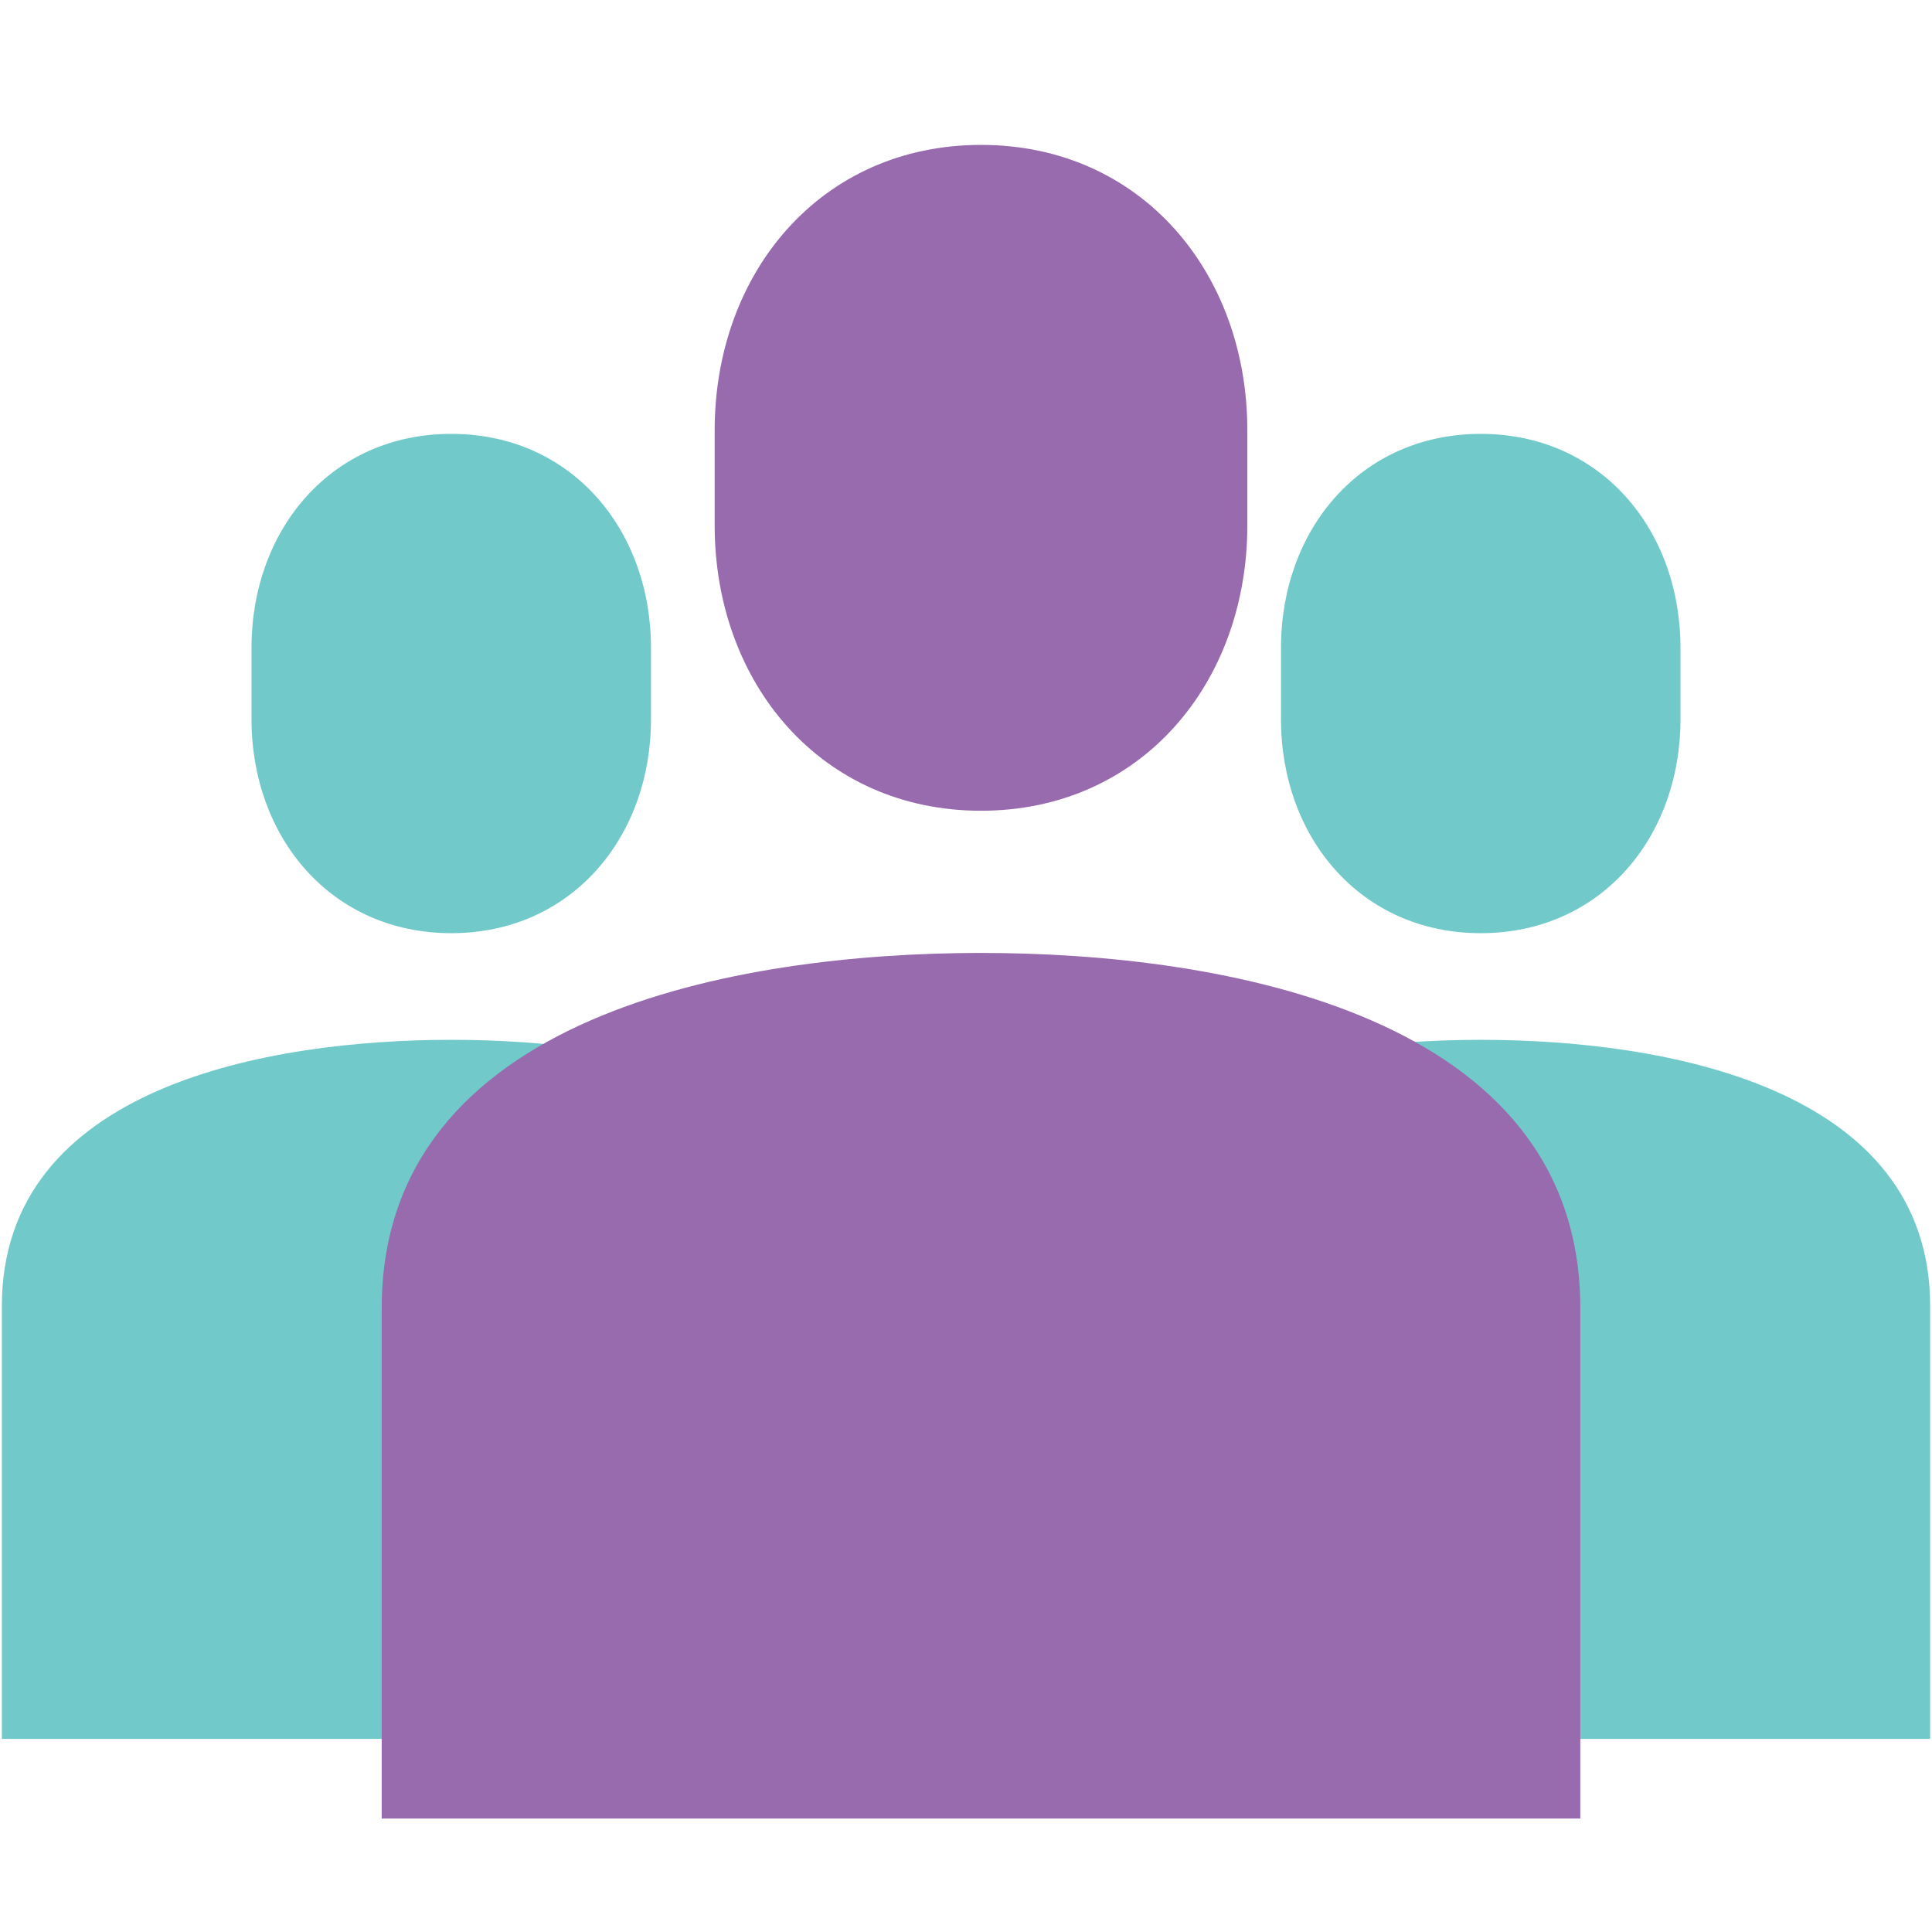
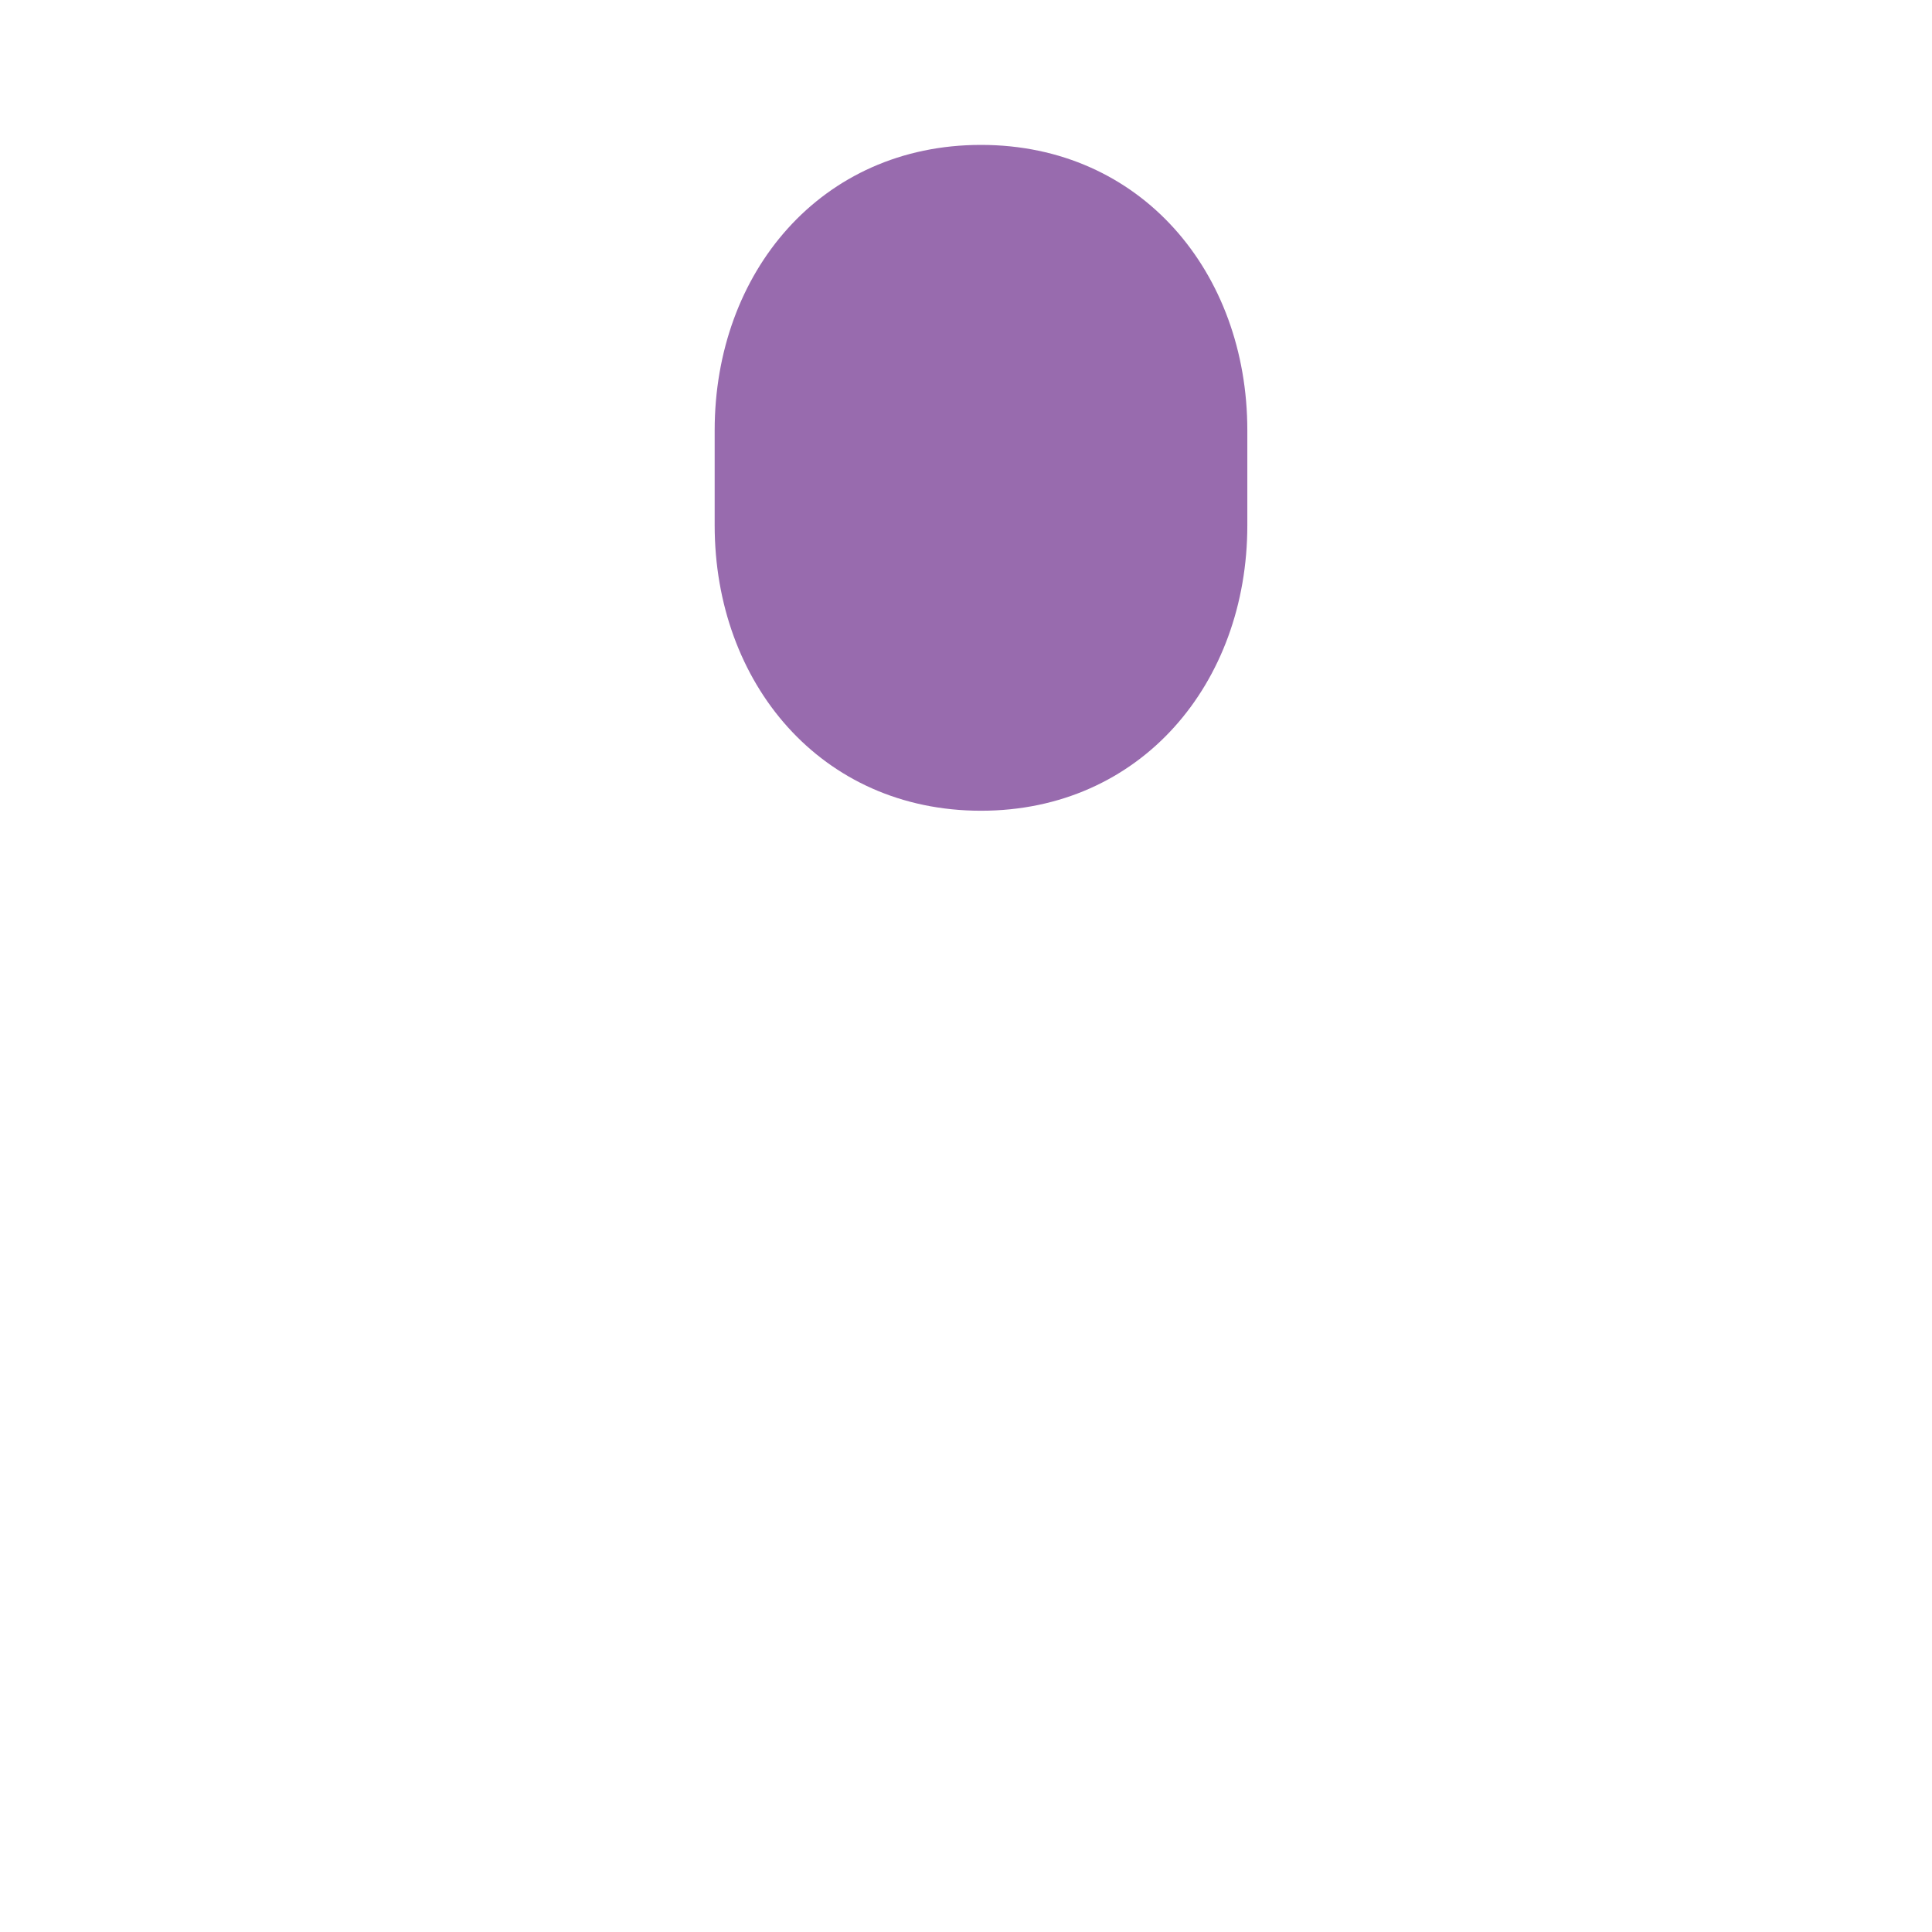
<svg xmlns="http://www.w3.org/2000/svg" version="1.1" id="Layer_1" x="0px" y="0px" width="80px" height="80px" viewBox="0 0 80 80" enable-background="new 0 0 80 80" xml:space="preserve">
  <g id="Group_136" transform="translate(-415.452 -45.133)">
    <g id="Group_134" transform="translate(415.452 57.099)">
      <g id="Group_132">
-         <path id="Path_223" fill="#71CAC9" d="M18.686,6c4.972,0,8.27,3.966,8.27,8.86v2.956c0,4.894-3.3,8.859-8.27,8.859     c-4.971,0-8.271-3.966-8.271-8.859V14.86C10.415,9.966,13.713,6,18.686,6z" />
-         <path id="Path_224" fill="#71CAC9" d="M18.685,31.091c-7.541,0-18.608,1.921-18.608,11.028v17.919h37.217V42.119     C37.293,33.012,26.225,31.091,18.685,31.091z" />
-       </g>
+         </g>
      <g id="Group_133" transform="translate(42.63)">
-         <path id="Path_225" fill="#71CAC9" d="M18.685,6c4.972,0,8.27,3.966,8.27,8.86v2.956c0,4.894-3.3,8.859-8.27,8.859     s-8.272-3.966-8.272-8.859V14.86C10.413,9.966,13.713,6,18.685,6z" />
-         <path id="Path_226" fill="#71CAC9" d="M18.684,31.091c-7.543,0-18.608,1.921-18.608,11.028v17.919h37.218V42.119     C37.294,33.012,26.225,31.091,18.684,31.091z" />
-       </g>
+         </g>
    </g>
    <g id="Group_135" transform="translate(431.181 45.133)">
      <path id="Path_227" fill="#986BAE" d="M24.892,6c6.63,0,11.028,5.29,11.028,11.816v3.94c0,6.526-4.4,11.815-11.028,11.815    s-11.028-5.29-11.028-11.815v-3.94C13.864,11.29,18.261,6,24.892,6z" />
-       <path id="Path_228" fill="#986BAE" d="M24.892,39.459c-10.057,0-24.815,2.562-24.815,14.705v21.139h49.631V54.164    C49.708,42.021,34.949,39.459,24.892,39.459z" />
    </g>
  </g>
</svg>